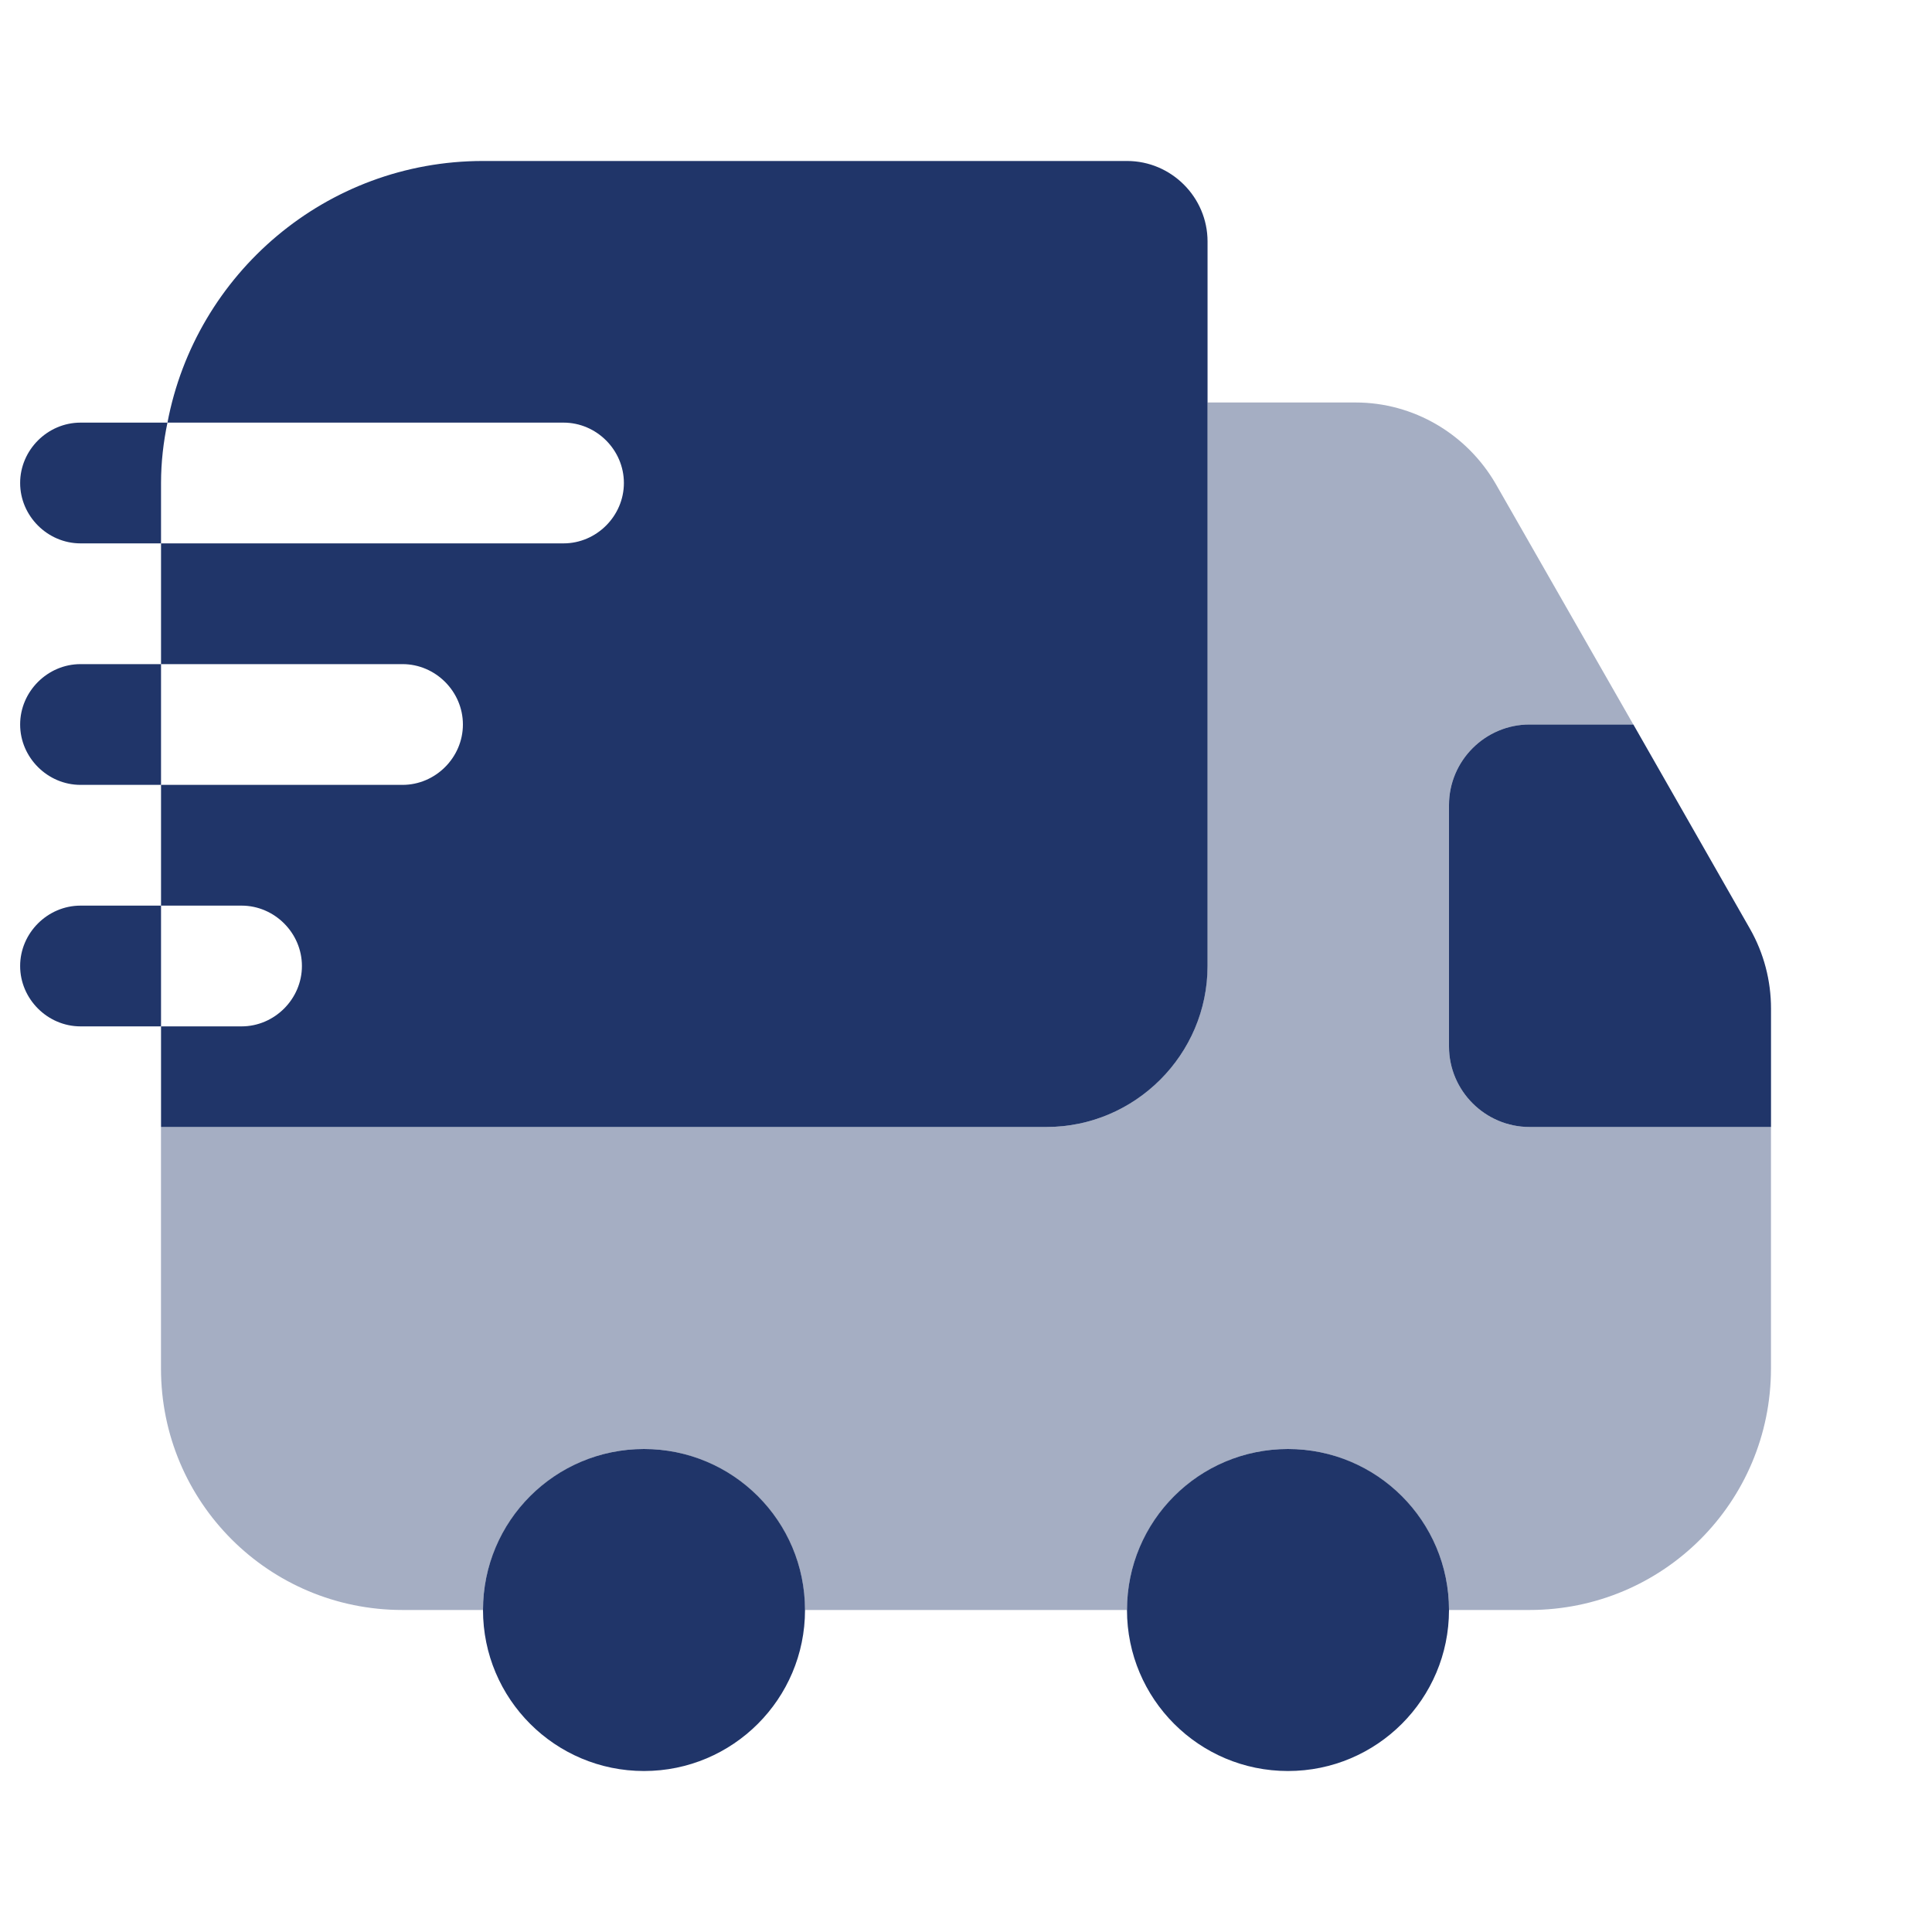
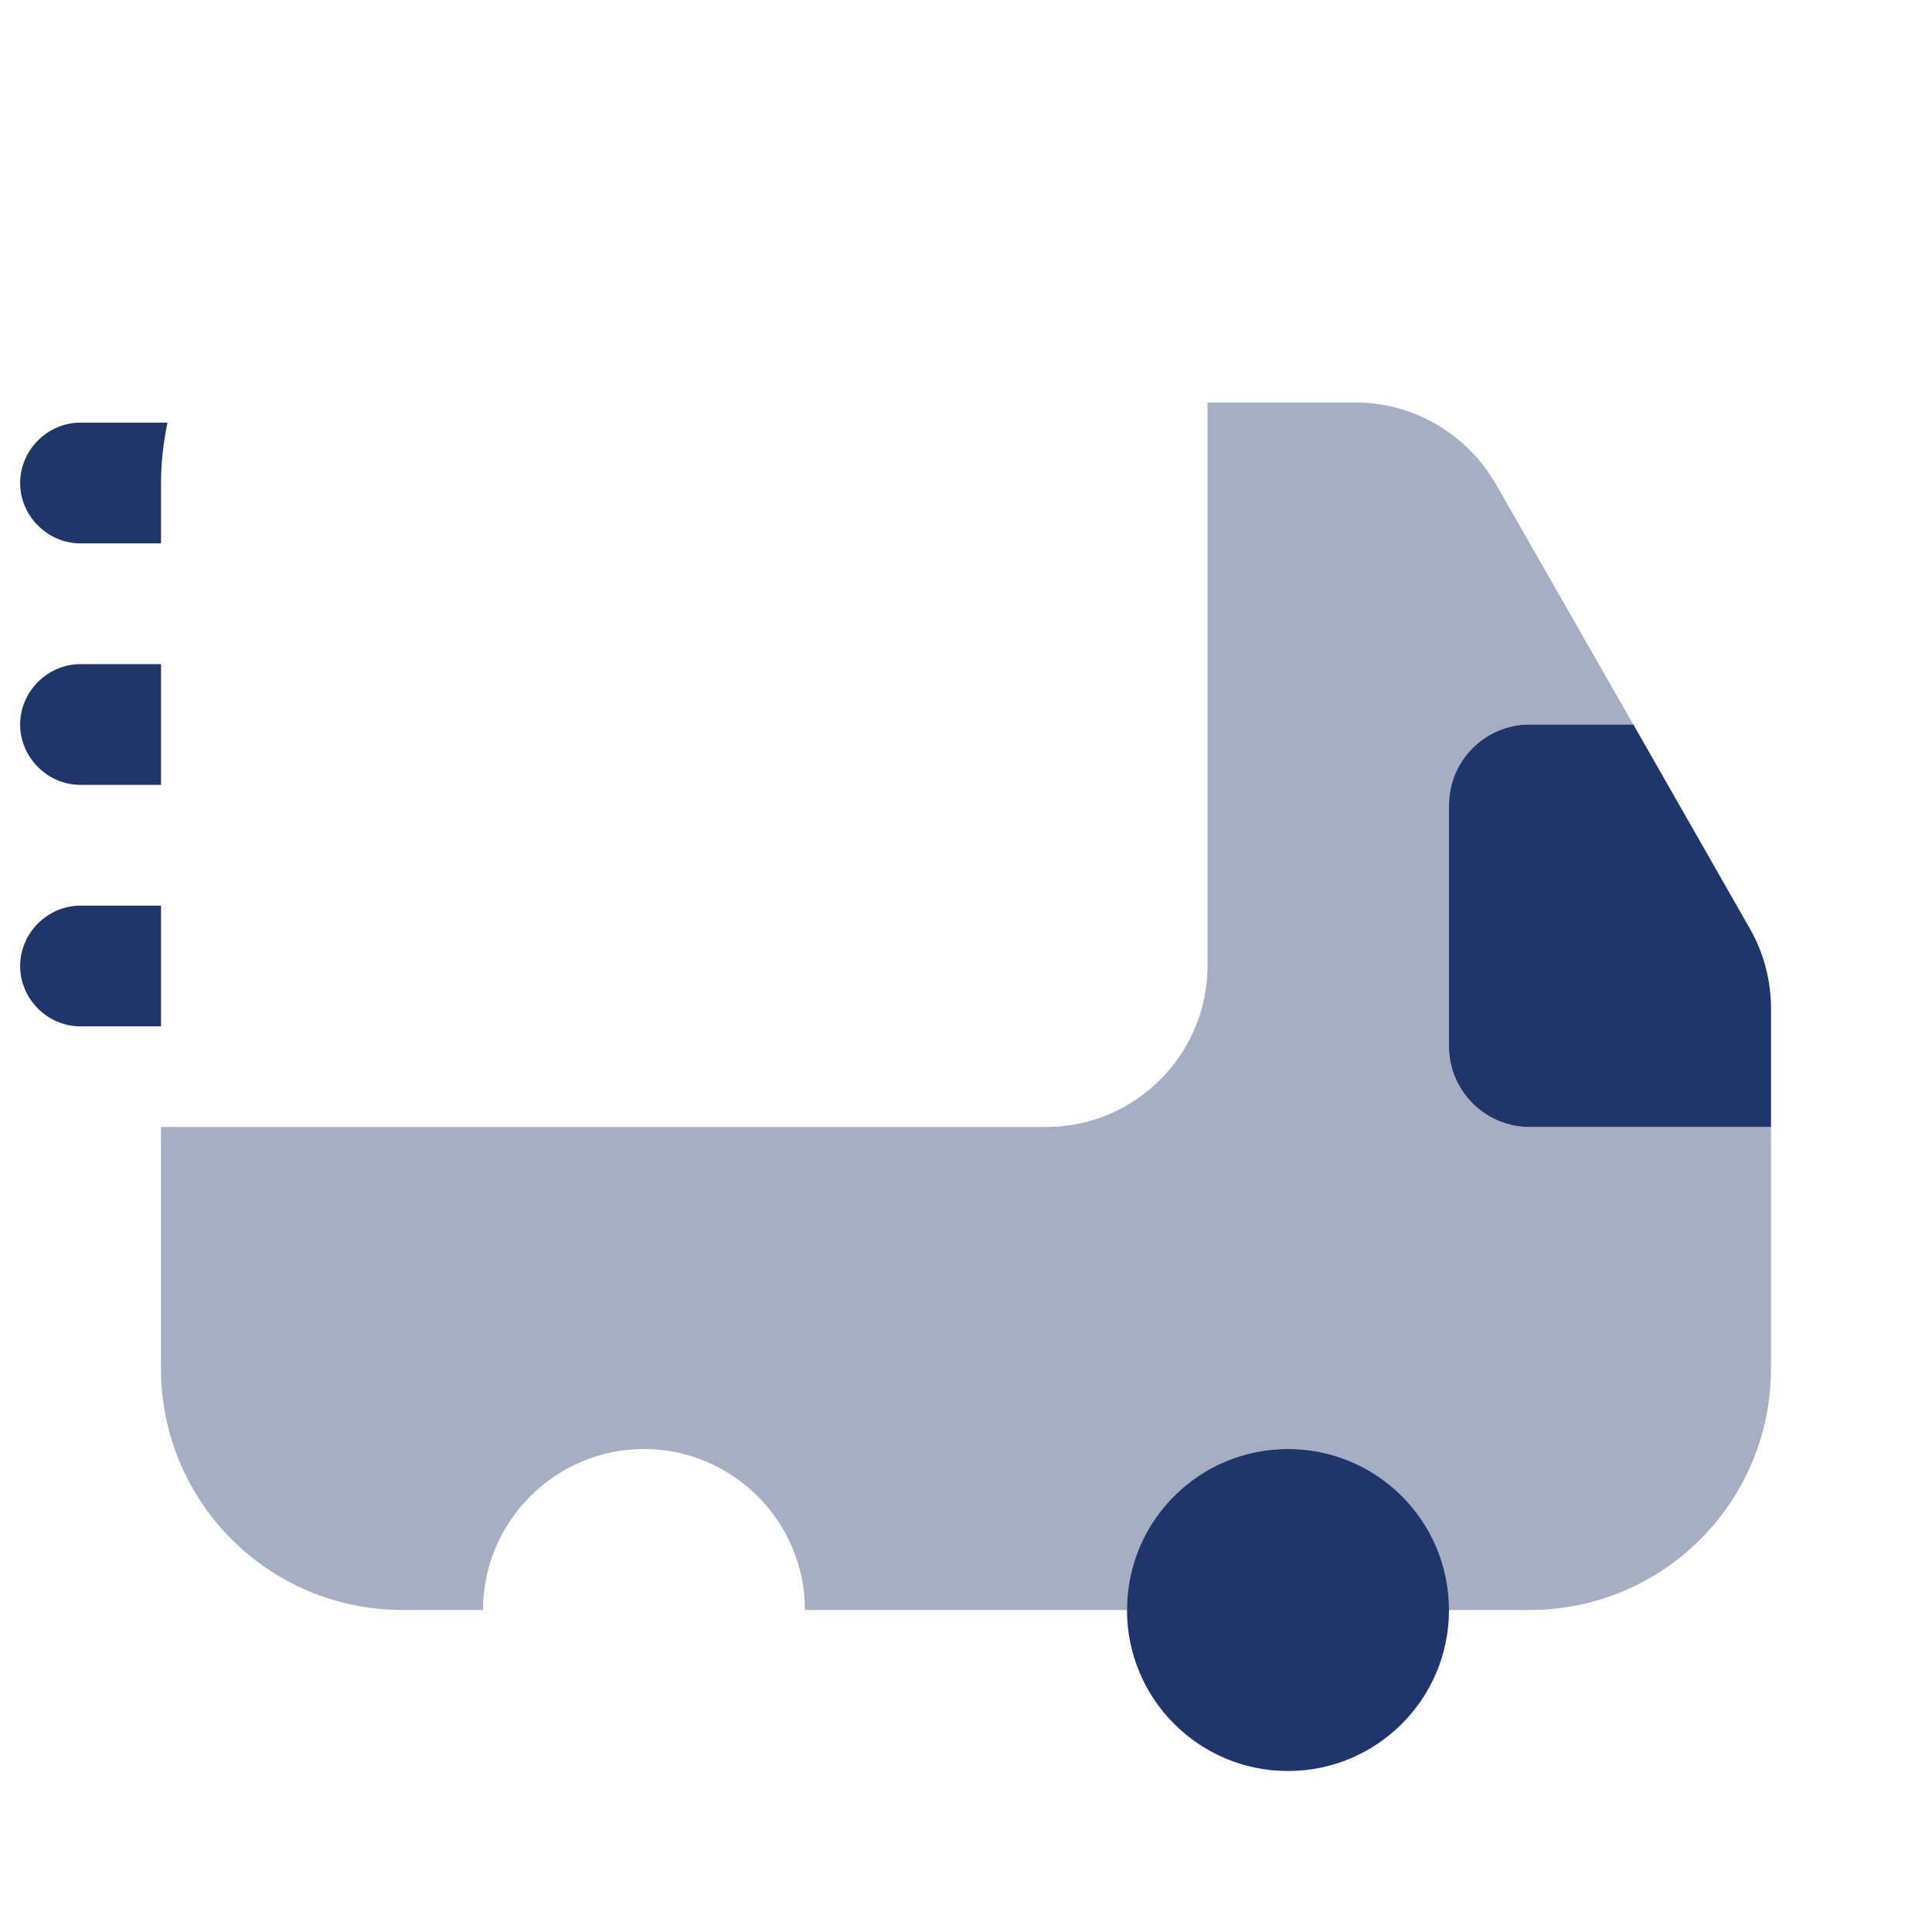
<svg xmlns="http://www.w3.org/2000/svg" width="40" height="40" viewBox="0 0 40 40" fill="none">
  <path opacity="0.4" d="M36.666 23.333V28.333C36.666 31.1 34.433 33.333 31.666 33.333H30C30 31.5 28.5 30 26.666 30C24.833 30 23.333 31.5 23.333 33.333H16.666C16.666 31.5 15.166 30 13.333 30C11.5 30 10 31.5 10 33.333H8.333C5.566 33.333 3.333 31.1 3.333 28.333V23.333H21.666C23.5 23.333 25 21.833 25 20V8.333H28.066C29.266 8.333 30.366 8.983 30.966 10.016L33.816 15H31.666C30.75 15 30 15.75 30 16.666V21.666C30 22.583 30.75 23.333 31.666 23.333H36.666Z" fill="#203569" />
-   <path d="M13.333 36.667C15.174 36.667 16.667 35.174 16.667 33.333C16.667 31.492 15.174 30 13.333 30C11.492 30 10 31.492 10 33.333C10 35.174 11.492 36.667 13.333 36.667Z" fill="#203569" />
  <path d="M26.666 36.667C28.507 36.667 30 35.174 30 33.333C30 31.492 28.507 30 26.666 30C24.825 30 23.333 31.492 23.333 33.333C23.333 35.174 24.825 36.667 26.666 36.667Z" fill="#203569" />
  <path d="M36.667 20.883V23.333H31.667C30.75 23.333 30 22.583 30 21.667V16.667C30 15.75 30.75 15 31.667 15H33.817L36.233 19.233C36.517 19.733 36.667 20.3 36.667 20.883Z" fill="#203569" />
-   <path d="M23.334 3.333H10.001C6.751 3.333 4.051 5.666 3.467 8.75H11.667C12.351 8.75 12.917 9.316 12.917 10C12.917 10.683 12.351 11.25 11.667 11.25H3.334V13.75H8.334C9.017 13.75 9.584 14.316 9.584 15C9.584 15.683 9.017 16.25 8.334 16.25H3.334V18.75H5.001C5.684 18.75 6.251 19.316 6.251 20C6.251 20.683 5.684 21.25 5.001 21.25H3.334V23.333H21.667C23.501 23.333 25.001 21.833 25.001 20V5C25.001 4.083 24.251 3.333 23.334 3.333Z" fill="#203569" />
  <path d="M3.467 8.75H1.667C0.984 8.75 0.417 9.317 0.417 10C0.417 10.683 0.984 11.25 1.667 11.25H3.334V10C3.334 9.567 3.384 9.15 3.467 8.75Z" fill="#203569" />
-   <path d="M1.667 13.75C0.984 13.75 0.417 14.317 0.417 15C0.417 15.683 0.984 16.25 1.667 16.25H3.334V13.75H1.667Z" fill="#203569" />
+   <path d="M1.667 13.75C0.984 13.75 0.417 14.317 0.417 15C0.417 15.683 0.984 16.25 1.667 16.25H3.334V13.75H1.667" fill="#203569" />
  <path d="M1.667 18.75C0.984 18.75 0.417 19.317 0.417 20C0.417 20.683 0.984 21.25 1.667 21.25H3.334V18.75H1.667Z" fill="#203569" />
</svg>